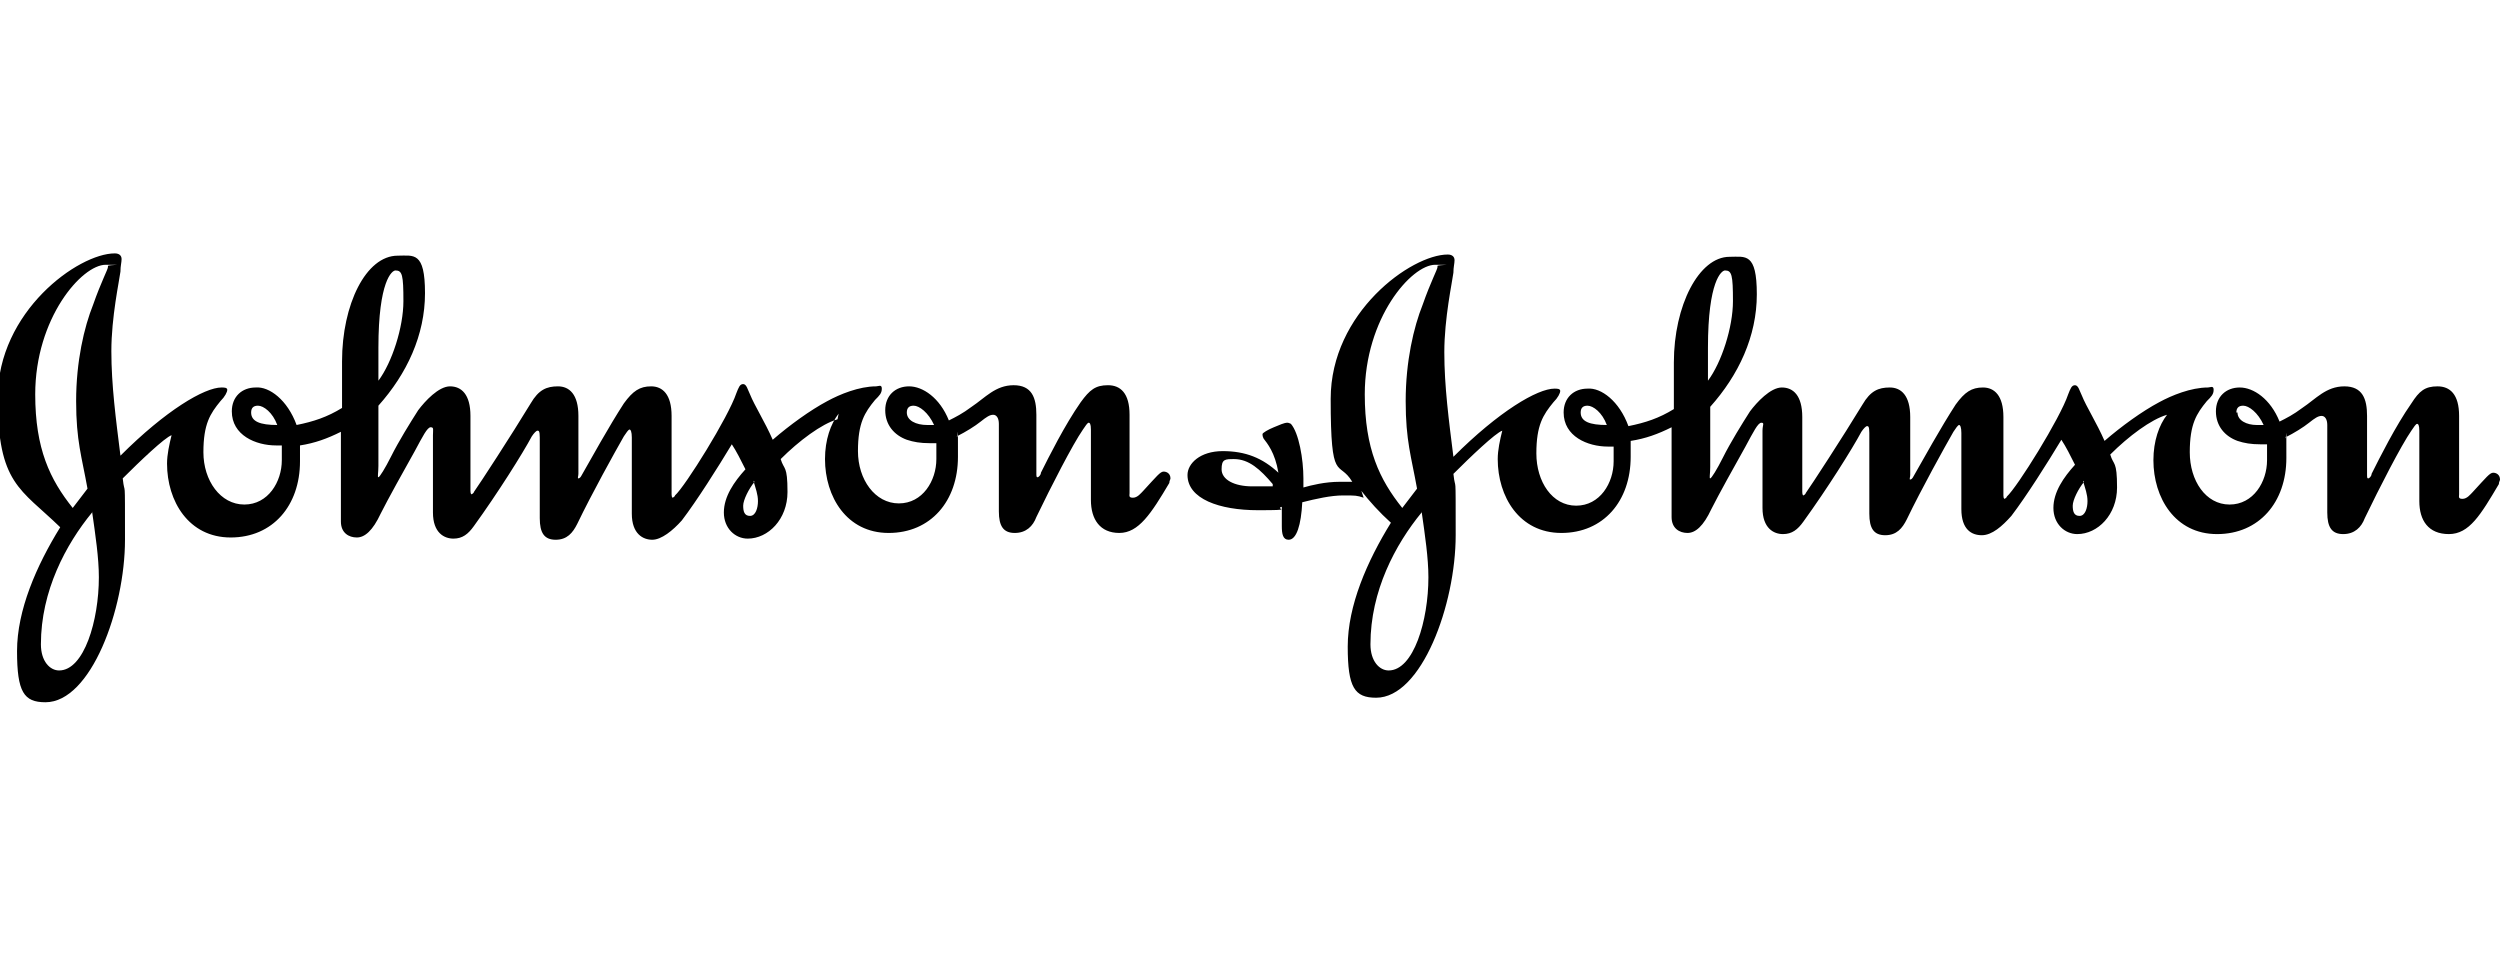
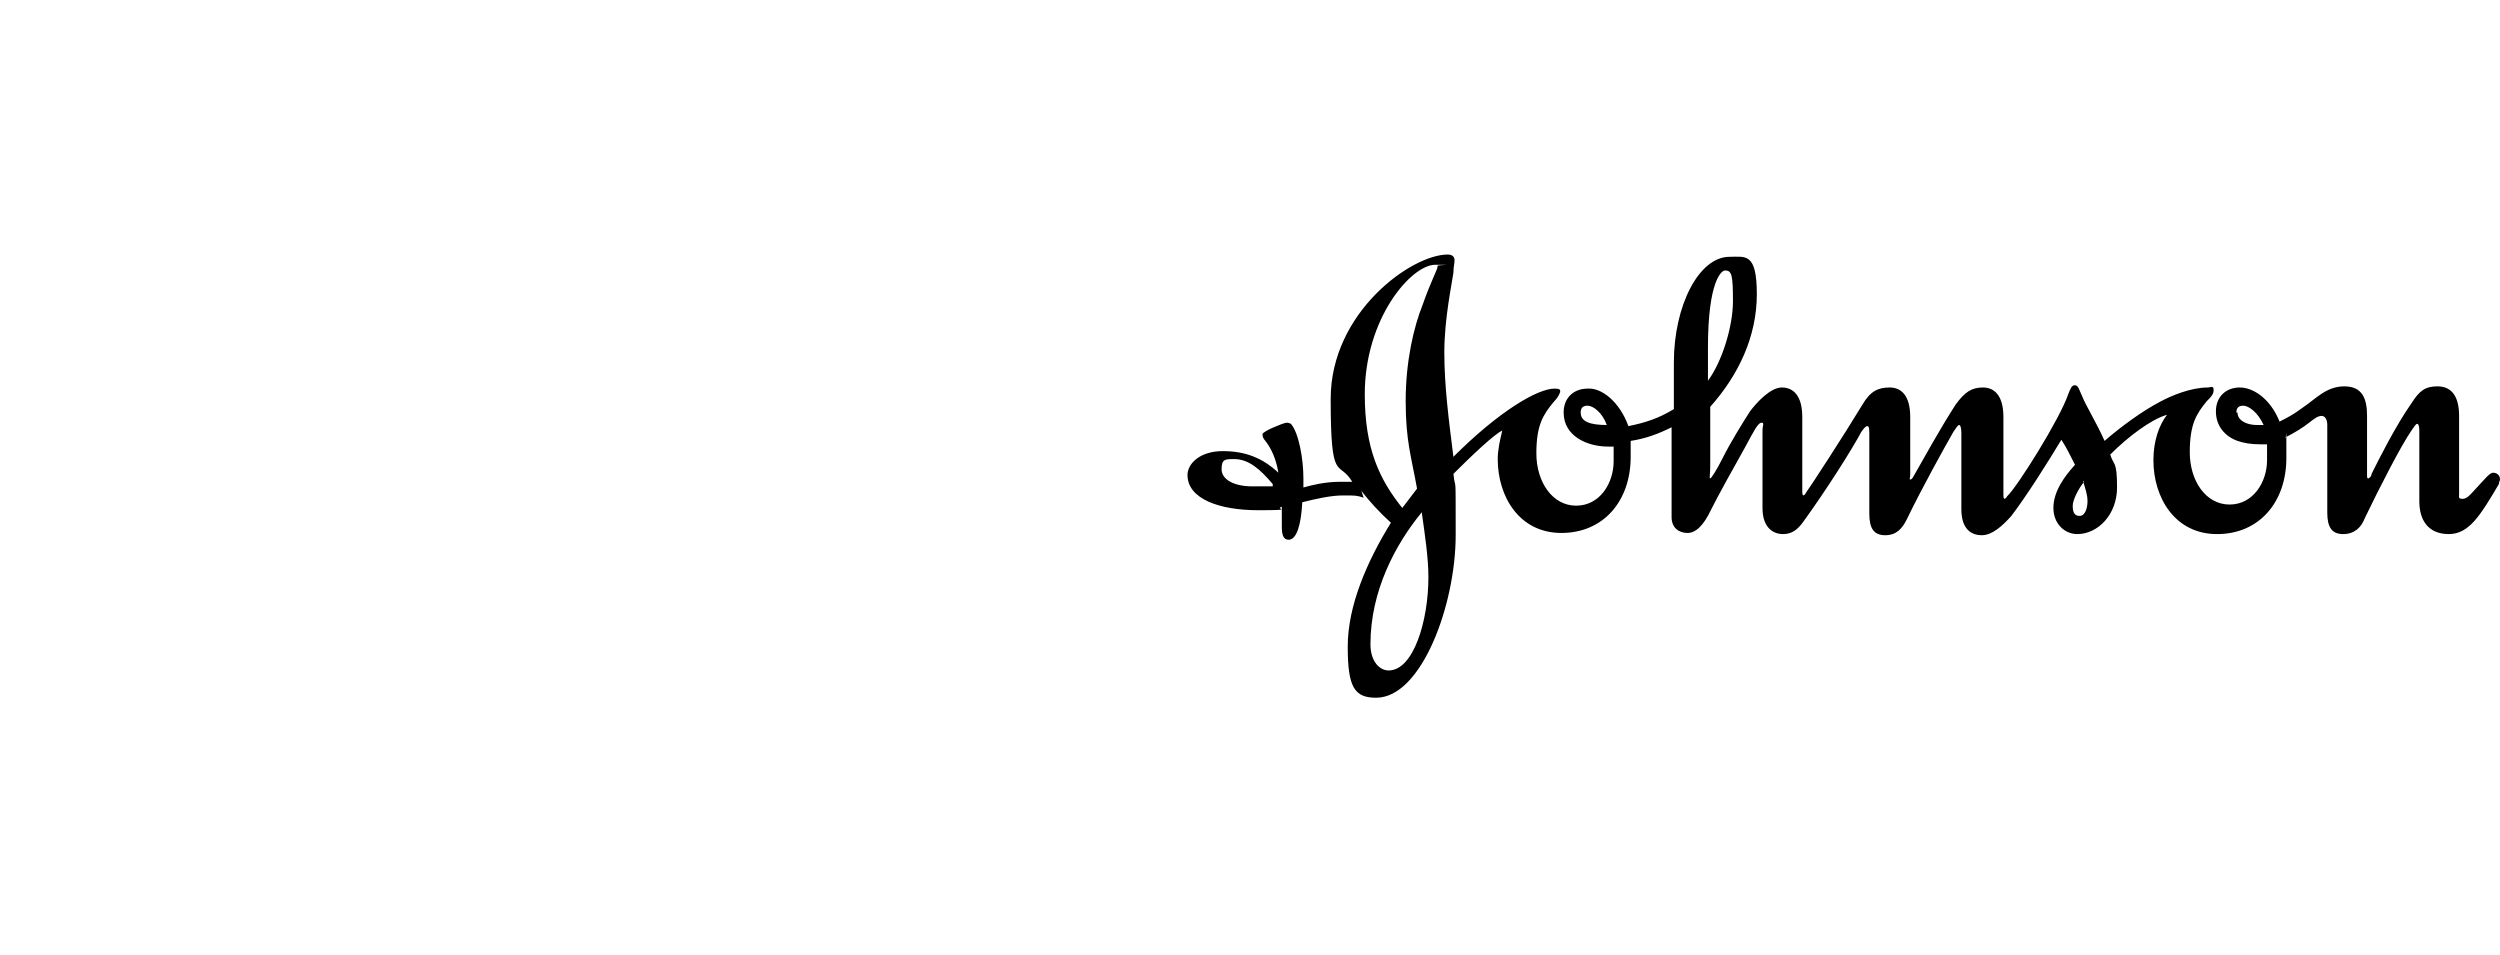
<svg xmlns="http://www.w3.org/2000/svg" id="Layer_1" data-name="Layer 1" version="1.1" viewBox="0 0 220 84">
  <defs>
    <style>
      .cls-1 {
        fill: #000;
        fill-rule: evenodd;
        stroke-width: 0px;
      }
    </style>
  </defs>
-   <path class="cls-1" d="M79.8,36.3c0-.4.2-.6.6-.6.5,0,1.3.6,1.8,1.7-.2,0-.4,0-.6,0-1,0-1.8-.4-1.8-1.1ZM22.1,36.3c0-.4.2-.6.6-.6.5,0,1.3.6,1.7,1.7-1.5,0-2.3-.3-2.3-1.1ZM33.3,30.6c0-5.9,1.2-6.8,1.5-6.8.6,0,.7.4.7,2.7s-1,5.4-2.2,7v-2.9ZM73.8,36.4c-.7.9-1.2,2.3-1.2,4,0,3.3,1.9,6.5,5.6,6.5s6.1-2.8,6.1-6.7,0-1.3-.1-1.8c.8-.4,1.6-.9,2.1-1.3.5-.4.8-.6,1.1-.6s.5.3.5.8v7.7c0,1.3.4,1.9,1.4,1.9s1.6-.6,1.9-1.4c1.3-2.7,3.2-6.4,4.1-7.7.2-.3.4-.6.5-.6s.2.1.2.6v6.2c0,1.7.8,2.9,2.5,2.9s2.8-1.7,4.4-4.4c0-.2.1-.3.1-.4,0-.4-.3-.6-.6-.6s-.6.4-1.8,1.7c-.2.2-.5.6-.9.6s-.3-.2-.3-.4v-6.9c0-1.9-.8-2.6-1.9-2.6s-1.6.4-2.4,1.5c-1.4,2-2.8,4.8-3.5,6.2,0,.2-.2.4-.3.4s-.1-.1-.1-.4v-5.1c0-1.5-.4-2.6-2-2.6s-2.5,1.1-3.7,1.9c-.8.6-1.4.9-2,1.2-.8-2-2.3-3-3.5-3-1.2,0-2.1.8-2.1,2.1s.8,2.2,1.9,2.6c.6.2,1.2.3,2,.3s.5,0,.6,0c0,.4,0,1,0,1.4,0,1.9-1.2,3.9-3.3,3.9s-3.6-2.1-3.6-4.6.6-3.4,1.5-4.5c.4-.4.6-.6.6-1s-.3-.2-.5-.2c-1.5,0-3.2.7-4.3,1.3-1.5.8-3.3,2.1-4.8,3.4-.7-1.6-1.6-3-2-4-.2-.4-.3-.9-.6-.9s-.4.3-.6.8c-.7,2.1-4.5,8.2-5.4,9,0,.1-.2.2-.2.2,0,0-.1,0-.1-.3v-6.9c0-1.9-.8-2.6-1.8-2.6s-1.6.4-2.4,1.5c-1.3,2-2.9,4.9-3.7,6.3-.1.2-.2.3-.3.3s0-.2,0-.4v-5.1c0-1.9-.8-2.6-1.8-2.6s-1.7.3-2.4,1.5c-1.7,2.8-4.5,7.1-5,7.8,0,.1-.2.2-.2.2,0,0-.1,0-.1-.3v-6.6c0-1.9-.8-2.6-1.8-2.6s-2.2,1.3-2.8,2.1c-.7,1.1-1.7,2.7-2.4,4.1-.5,1-1,1.8-1.1,1.8s0-.4,0-1v-5.3c2.5-2.8,4.1-6.2,4.1-9.9s-1-3.3-2.4-3.3c-2.8,0-4.9,4.3-4.9,9.3v4.1c-1.3.8-2.5,1.2-4,1.5-.8-2.2-2.4-3.4-3.6-3.3-1.2,0-2.1.8-2.1,2.1,0,2.1,2.1,3,3.9,3h.5c0,.4,0,.8,0,1.3,0,1.9-1.2,3.9-3.3,3.9s-3.6-2.1-3.6-4.6.6-3.4,1.5-4.5c.4-.4.6-.8.6-1s-.3-.2-.5-.2c-1.5,0-4.9,2-8.9,6-.4-3.2-.8-6.2-.8-9.2s.7-6.2.8-7c0-.5.1-.8.1-1.1s-.2-.5-.6-.5c-3.2,0-10.3,5.1-10.3,12.7s2,8,5.5,11.4c-2.1,3.4-3.8,7.3-3.8,10.9s.6,4.5,2.5,4.5c4,0,7-8.2,7-14.3s0-3.6-.2-5.4c1.5-1.5,3.7-3.6,4.3-3.8-.2.8-.4,1.7-.4,2.5,0,3.3,1.9,6.5,5.6,6.5s6.1-2.8,6.1-6.7,0-.9,0-1.4c1.3-.2,2.4-.6,3.6-1.2v7.9c0,1,.7,1.4,1.4,1.4s1.4-.6,2.1-2.1c.6-1.2,2.1-3.9,3-5.5.7-1.3,1.1-2.1,1.4-2.1s.2.2.2.7v6.8c0,1.8,1,2.3,1.8,2.3s1.3-.4,1.8-1.1c2.1-2.9,4.3-6.4,5.1-7.9.2-.3.4-.5.5-.5s.2,0,.2.6v7.1c0,1.3.4,1.9,1.4,1.9s1.5-.6,1.9-1.4c1.3-2.7,3.3-6.3,4.1-7.7.2-.3.4-.6.5-.6s.2.2.2.7v6.7c0,1.8,1,2.3,1.8,2.3s1.8-.8,2.6-1.7c1.3-1.7,3.2-4.7,4.4-6.7.4.6.8,1.4,1.2,2.2-1,1.1-1.9,2.4-1.9,3.8s1,2.3,2.1,2.3c1.8,0,3.5-1.7,3.5-4.1s-.3-1.9-.6-2.9c1.6-1.6,3.6-3.1,5-3.5ZM8.1,45c.3,2.1.6,4.1.6,5.8,0,3.8-1.3,8.2-3.5,8.2-.8,0-1.6-.8-1.6-2.3,0-4.7,2.2-8.8,4.5-11.6ZM66.3,42.3c.2.7.4,1.2.4,1.8s-.2,1.3-.7,1.3-.6-.4-.6-.9.5-1.5,1-2.1ZM9.5,23.5c0,.2-.6,1.3-1.3,3.3-.8,2-1.5,5-1.5,8.5s.5,4.9,1,7.7l-1.3,1.7c-2-2.5-3.3-5.2-3.3-10,0-6.7,4.1-11.4,6.2-11.4s.2,0,.2.1Z" />
  <path class="cls-1" d="M196.8,36.3c0-.4.2-.6.6-.6.5,0,1.3.6,1.8,1.7-.2,0-.4,0-.6,0-.9,0-1.7-.4-1.7-1.1ZM139.1,36.3c0-.4.2-.6.6-.6.5,0,1.3.6,1.7,1.7-1.5,0-2.3-.3-2.3-1.1ZM150.3,30.6c0-5.9,1.2-6.8,1.5-6.8.6,0,.7.4.7,2.7s-1,5.4-2.2,7v-2.9ZM125.1,45c.3,2.1.6,4.1.6,5.8,0,3.8-1.3,8.2-3.5,8.2-.8,0-1.6-.8-1.6-2.3,0-4.7,2.2-8.8,4.5-11.6ZM183.3,42.3c.2.7.4,1.2.4,1.8s-.2,1.3-.7,1.3-.6-.4-.6-.9.5-1.5,1-2.1ZM126.5,23.5c0,.2-.6,1.3-1.3,3.3-.8,2-1.5,5-1.5,8.5s.5,4.9,1,7.7l-1.3,1.7c-2-2.5-3.3-5.2-3.3-10,0-6.7,4.1-11.4,6.2-11.4s.2,0,.2.1ZM119.8,43.2c.7.9,1.6,1.9,2.6,2.8-2.1,3.4-3.8,7.3-3.8,10.9s.6,4.5,2.5,4.5c4,0,7-8.2,7-14.3s0-3.6-.2-5.4c1.5-1.5,3.7-3.6,4.3-3.8-.2.8-.4,1.7-.4,2.5,0,3.3,1.9,6.5,5.6,6.5s6.1-2.8,6.1-6.7,0-.9,0-1.4c1.3-.2,2.4-.6,3.6-1.2v7.9c0,1,.7,1.4,1.4,1.4s1.4-.6,2.1-2.1c.6-1.2,2.1-3.9,3-5.5.7-1.3,1.1-2.1,1.4-2.1s.1.2.1.7v6.8c0,1.8,1,2.3,1.8,2.3s1.3-.4,1.8-1.1c2.1-2.9,4.3-6.4,5.1-7.9.2-.3.4-.5.5-.5s.2,0,.2.6v7.1c0,1.3.4,1.9,1.4,1.9s1.5-.6,1.9-1.4c1.3-2.7,3.3-6.3,4.1-7.7.2-.3.4-.6.5-.6s.2.2.2.7v6.7c0,1.8.9,2.3,1.8,2.3s1.8-.8,2.6-1.7c1.3-1.7,3.2-4.7,4.4-6.7.4.6.8,1.4,1.2,2.2-1,1.1-1.9,2.4-1.9,3.8s1,2.3,2.1,2.3c1.8,0,3.5-1.7,3.5-4.1s-.3-1.9-.6-2.9c1.6-1.6,3.6-3.1,5-3.5-.7.9-1.2,2.3-1.2,4,0,3.3,1.9,6.5,5.6,6.5s6.1-2.8,6.1-6.7,0-1.3-.1-1.8c.8-.4,1.6-.9,2.1-1.3.5-.4.8-.6,1.1-.6s.5.3.5.8v7.7c0,1.3.4,1.9,1.4,1.9s1.6-.6,1.9-1.4c1.3-2.7,3.2-6.4,4.1-7.7.2-.3.4-.6.5-.6s.2.1.2.6v6.2c0,1.7.8,2.9,2.6,2.9s2.8-1.7,4.4-4.4c0-.2.1-.3.1-.4,0-.4-.3-.6-.6-.6s-.6.4-1.8,1.7c-.2.2-.5.6-.9.6s-.3-.2-.3-.4v-6.9c0-1.9-.8-2.6-1.9-2.6s-1.6.4-2.3,1.5c-1.4,2-2.8,4.8-3.5,6.2,0,.2-.2.4-.3.4s-.1-.1-.1-.4v-5.1c0-1.5-.4-2.6-2-2.6s-2.5,1.1-3.7,1.9c-.8.6-1.4.9-2,1.2-.8-2-2.3-3-3.5-3-1.2,0-2.1.8-2.1,2.1s.8,2.2,1.9,2.6c.6.2,1.2.3,2,.3s.5,0,.6,0c0,.4,0,1,0,1.4,0,1.9-1.2,3.9-3.3,3.9s-3.5-2.1-3.5-4.6.6-3.4,1.5-4.5c.4-.4.6-.6.6-1s-.3-.2-.5-.2c-1.5,0-3.2.7-4.3,1.3-1.5.8-3.3,2.1-4.8,3.4-.7-1.6-1.6-3-2-4-.2-.4-.3-.9-.6-.9s-.4.3-.6.8c-.7,2.1-4.5,8.2-5.4,9,0,.1-.2.2-.2.2,0,0-.1,0-.1-.3v-6.9c0-1.9-.8-2.6-1.8-2.6s-1.6.4-2.4,1.5c-1.3,2-2.9,4.9-3.7,6.3-.1.2-.2.3-.3.3s0-.2,0-.4v-5.1c0-1.9-.8-2.6-1.8-2.6s-1.7.3-2.4,1.5c-1.7,2.8-4.5,7.1-5,7.8,0,.1-.2.2-.2.2,0,0-.1,0-.1-.3v-6.6c0-1.9-.8-2.6-1.8-2.6s-2.2,1.3-2.8,2.1c-.7,1.1-1.7,2.7-2.4,4.1-.5,1-1,1.8-1.1,1.8s0-.4,0-1v-5.3c2.5-2.8,4.1-6.2,4.1-9.9s-1-3.3-2.4-3.3c-2.7,0-4.9,4.3-4.9,9.3v4.1c-1.3.8-2.5,1.2-4,1.5-.8-2.2-2.4-3.4-3.6-3.3-1.2,0-2.1.8-2.1,2.1,0,2.1,2.1,3,3.9,3h.5c0,.4,0,.8,0,1.3,0,1.9-1.2,3.9-3.3,3.9s-3.5-2.1-3.5-4.6.6-3.4,1.5-4.5c.4-.4.6-.8.6-1s-.3-.2-.5-.2c-1.5,0-4.9,2-8.9,6-.4-3.2-.8-6.2-.8-9.2s.7-6.2.8-7c0-.5.1-.8.1-1.1s-.2-.5-.6-.5c-3.2,0-10.3,5.1-10.3,12.7s.7,5.3,1.9,7.3c-.4,0-.8,0-1.1,0-1.3,0-2.5.3-3.2.5v-.8c0-1.7-.4-4-1.1-4.8,0,0-.2-.1-.3-.1-.3,0-.7.2-1.2.4-.5.2-1,.5-1,.6s0,.2.1.4c.3.4,1,1.2,1.3,3-1.4-1.3-2.9-1.9-4.9-1.9s-3.1,1.1-3.1,2.1c0,2.1,2.8,3.1,6.2,3.1s1.4-.1,2.1-.3c0,.6,0,1.2,0,1.7,0,.7.1,1.2.6,1.2.7,0,1.1-1.3,1.2-3.3,1.2-.3,2.5-.6,3.6-.6s1.2,0,1.8.2ZM112,42.8c-.7,0-1.1,0-1.8,0-1.6,0-2.7-.6-2.7-1.5s.3-.9,1.1-.9c1.3,0,2.3.9,3.4,2.2Z" />
</svg>